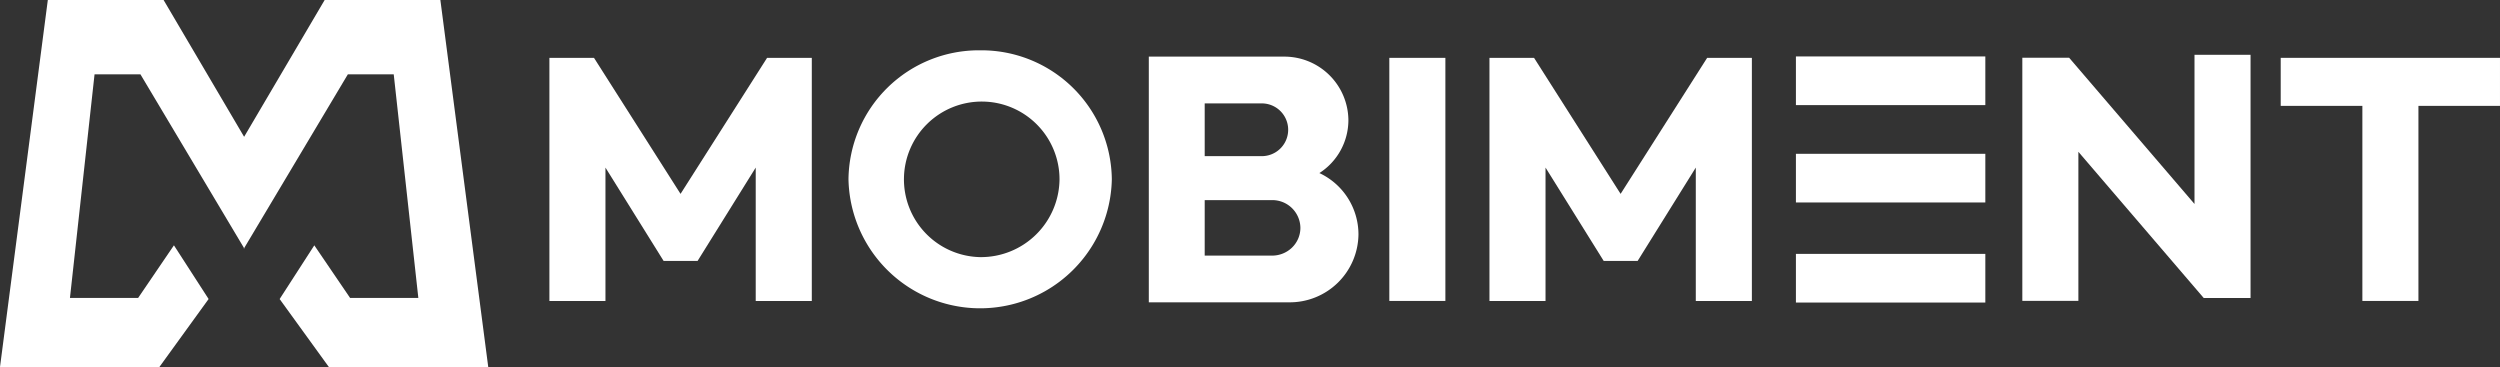
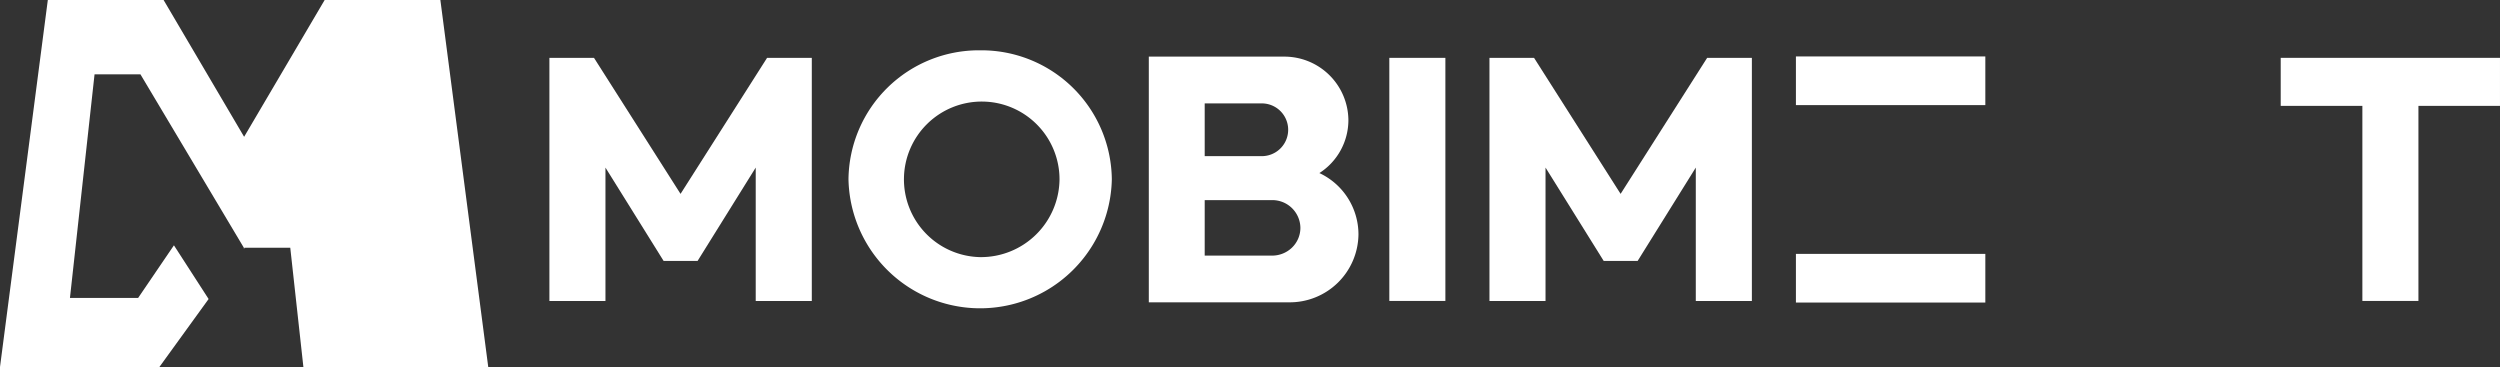
<svg xmlns="http://www.w3.org/2000/svg" width="218" height="32" viewBox="0 0 218 32">
  <rect x="0" y="0" width="218" height="32" fill="#333333" stroke="none" />
  <defs>
    <style>
      .cls-1 {
        fill: #fff;
      }

      .cls-2 {
        clip-path: url(#clip-path);
      }
    </style>
    <clipPath id="clip-path">
      <rect id="사각형_7" data-name="사각형 7" class="cls-1" width="218" height="32" />
    </clipPath>
  </defs>
  <g id="logo" transform="translate(0 0)">
    <path id="패스_1" data-name="패스 1" class="cls-1" d="M85.533,6.59v21.2h-4.89V16.158L75.572,24.3h-2.96l-5.072-8.14V27.791H62.652V6.59h3.889l7.526,11.829.02.029.021-.029L81.633,6.59Z" transform="translate(-14.744 -1.545)" />
    <path id="패스_2" data-name="패스 2" class="cls-1" d="M192.735,6.59v21.2h-4.89V16.158l-5.071,8.14h-2.96l-5.072-8.14V27.791h-4.889V6.59h3.889l7.526,11.829.02.029.021-.029L188.835,6.59Z" transform="translate(-39.972 -1.545)" />
    <rect id="사각형_3" data-name="사각형 3" class="cls-1" width="4.888" height="21.197" transform="translate(121.149 5.045)" />
-     <rect id="사각형_4" data-name="사각형 4" class="cls-1" width="16.517" height="4.243" transform="translate(156.604 13.412)" />
    <rect id="사각형_5" data-name="사각형 5" class="cls-1" width="16.517" height="4.243" transform="translate(156.604 22.139)" />
    <rect id="사각형_6" data-name="사각형 6" class="cls-1" width="16.517" height="4.243" transform="translate(156.604 4.922)" />
-     <path id="패스_3" data-name="패스 3" class="cls-1" d="M245.66,19.249,234.73,6.5h-4.083V27.7h4.888V14.7l10.931,12.749h4.082V6.239H245.66Z" transform="translate(-54.3 -1.463)" />
    <path id="패스_4" data-name="패스 4" class="cls-1" d="M260.079,6.589v4.188H267.2v17.01h4.888V10.777H279.2V6.589Z" transform="translate(-61.201 -1.545)" />
    <g id="그룹_2" data-name="그룹 2" transform="translate(0 0)">
      <g id="그룹_1" data-name="그룹 1" class="cls-2">
        <path id="패스_5" data-name="패스 5" class="cls-1" d="M145.864,16.741a5.49,5.49,0,0,0,2.53-4.607v-.02a5.585,5.585,0,0,0-5.64-5.526H130.99V28.012h12.23a5.991,5.991,0,0,0,6.052-5.93v-.013a5.914,5.914,0,0,0-3.408-5.328m-10-6.075h4.979a2.3,2.3,0,1,1,0,4.6h-4.979Zm7.623,12.566a2.5,2.5,0,0,1-1.748.707h-5.875V19.1h5.875a2.447,2.447,0,0,1,2.47,2.419,2.406,2.406,0,0,1-.722,1.712" transform="translate(-30.814 -1.65)" />
        <path id="패스_6" data-name="패스 6" class="cls-1" d="M108.228,5.855A11.367,11.367,0,0,0,96.747,17.106a11.484,11.484,0,0,0,22.963,0A11.368,11.368,0,0,0,108.228,5.855m0,18.033a6.783,6.783,0,1,1,6.921-6.782,6.854,6.854,0,0,1-6.921,6.782" transform="translate(-22.759 -1.467)" />
-         <path id="패스_7" data-name="패스 7" class="cls-1" d="M38.4,0H28.31L21.287,11.929,14.265,0H4.17L0,32H13.9l4.291-5.926-3.024-4.683-3.121,4.588H6.1l2.145-19.5h4L21.263,21.6v.082l.024-.041.024.041V21.6L30.333,6.481h4l2.146,19.5h-5.95l-3.121-4.588-3.023,4.683L28.675,32h13.9Z" transform="translate(0 0)" />
+         <path id="패스_7" data-name="패스 7" class="cls-1" d="M38.4,0H28.31L21.287,11.929,14.265,0H4.17L0,32H13.9l4.291-5.926-3.024-4.683-3.121,4.588H6.1l2.145-19.5h4L21.263,21.6v.082l.024-.041.024.041V21.6h4l2.146,19.5h-5.95l-3.121-4.588-3.023,4.683L28.675,32h13.9Z" transform="translate(0 0)" />
      </g>
    </g>
  </g>
</svg>